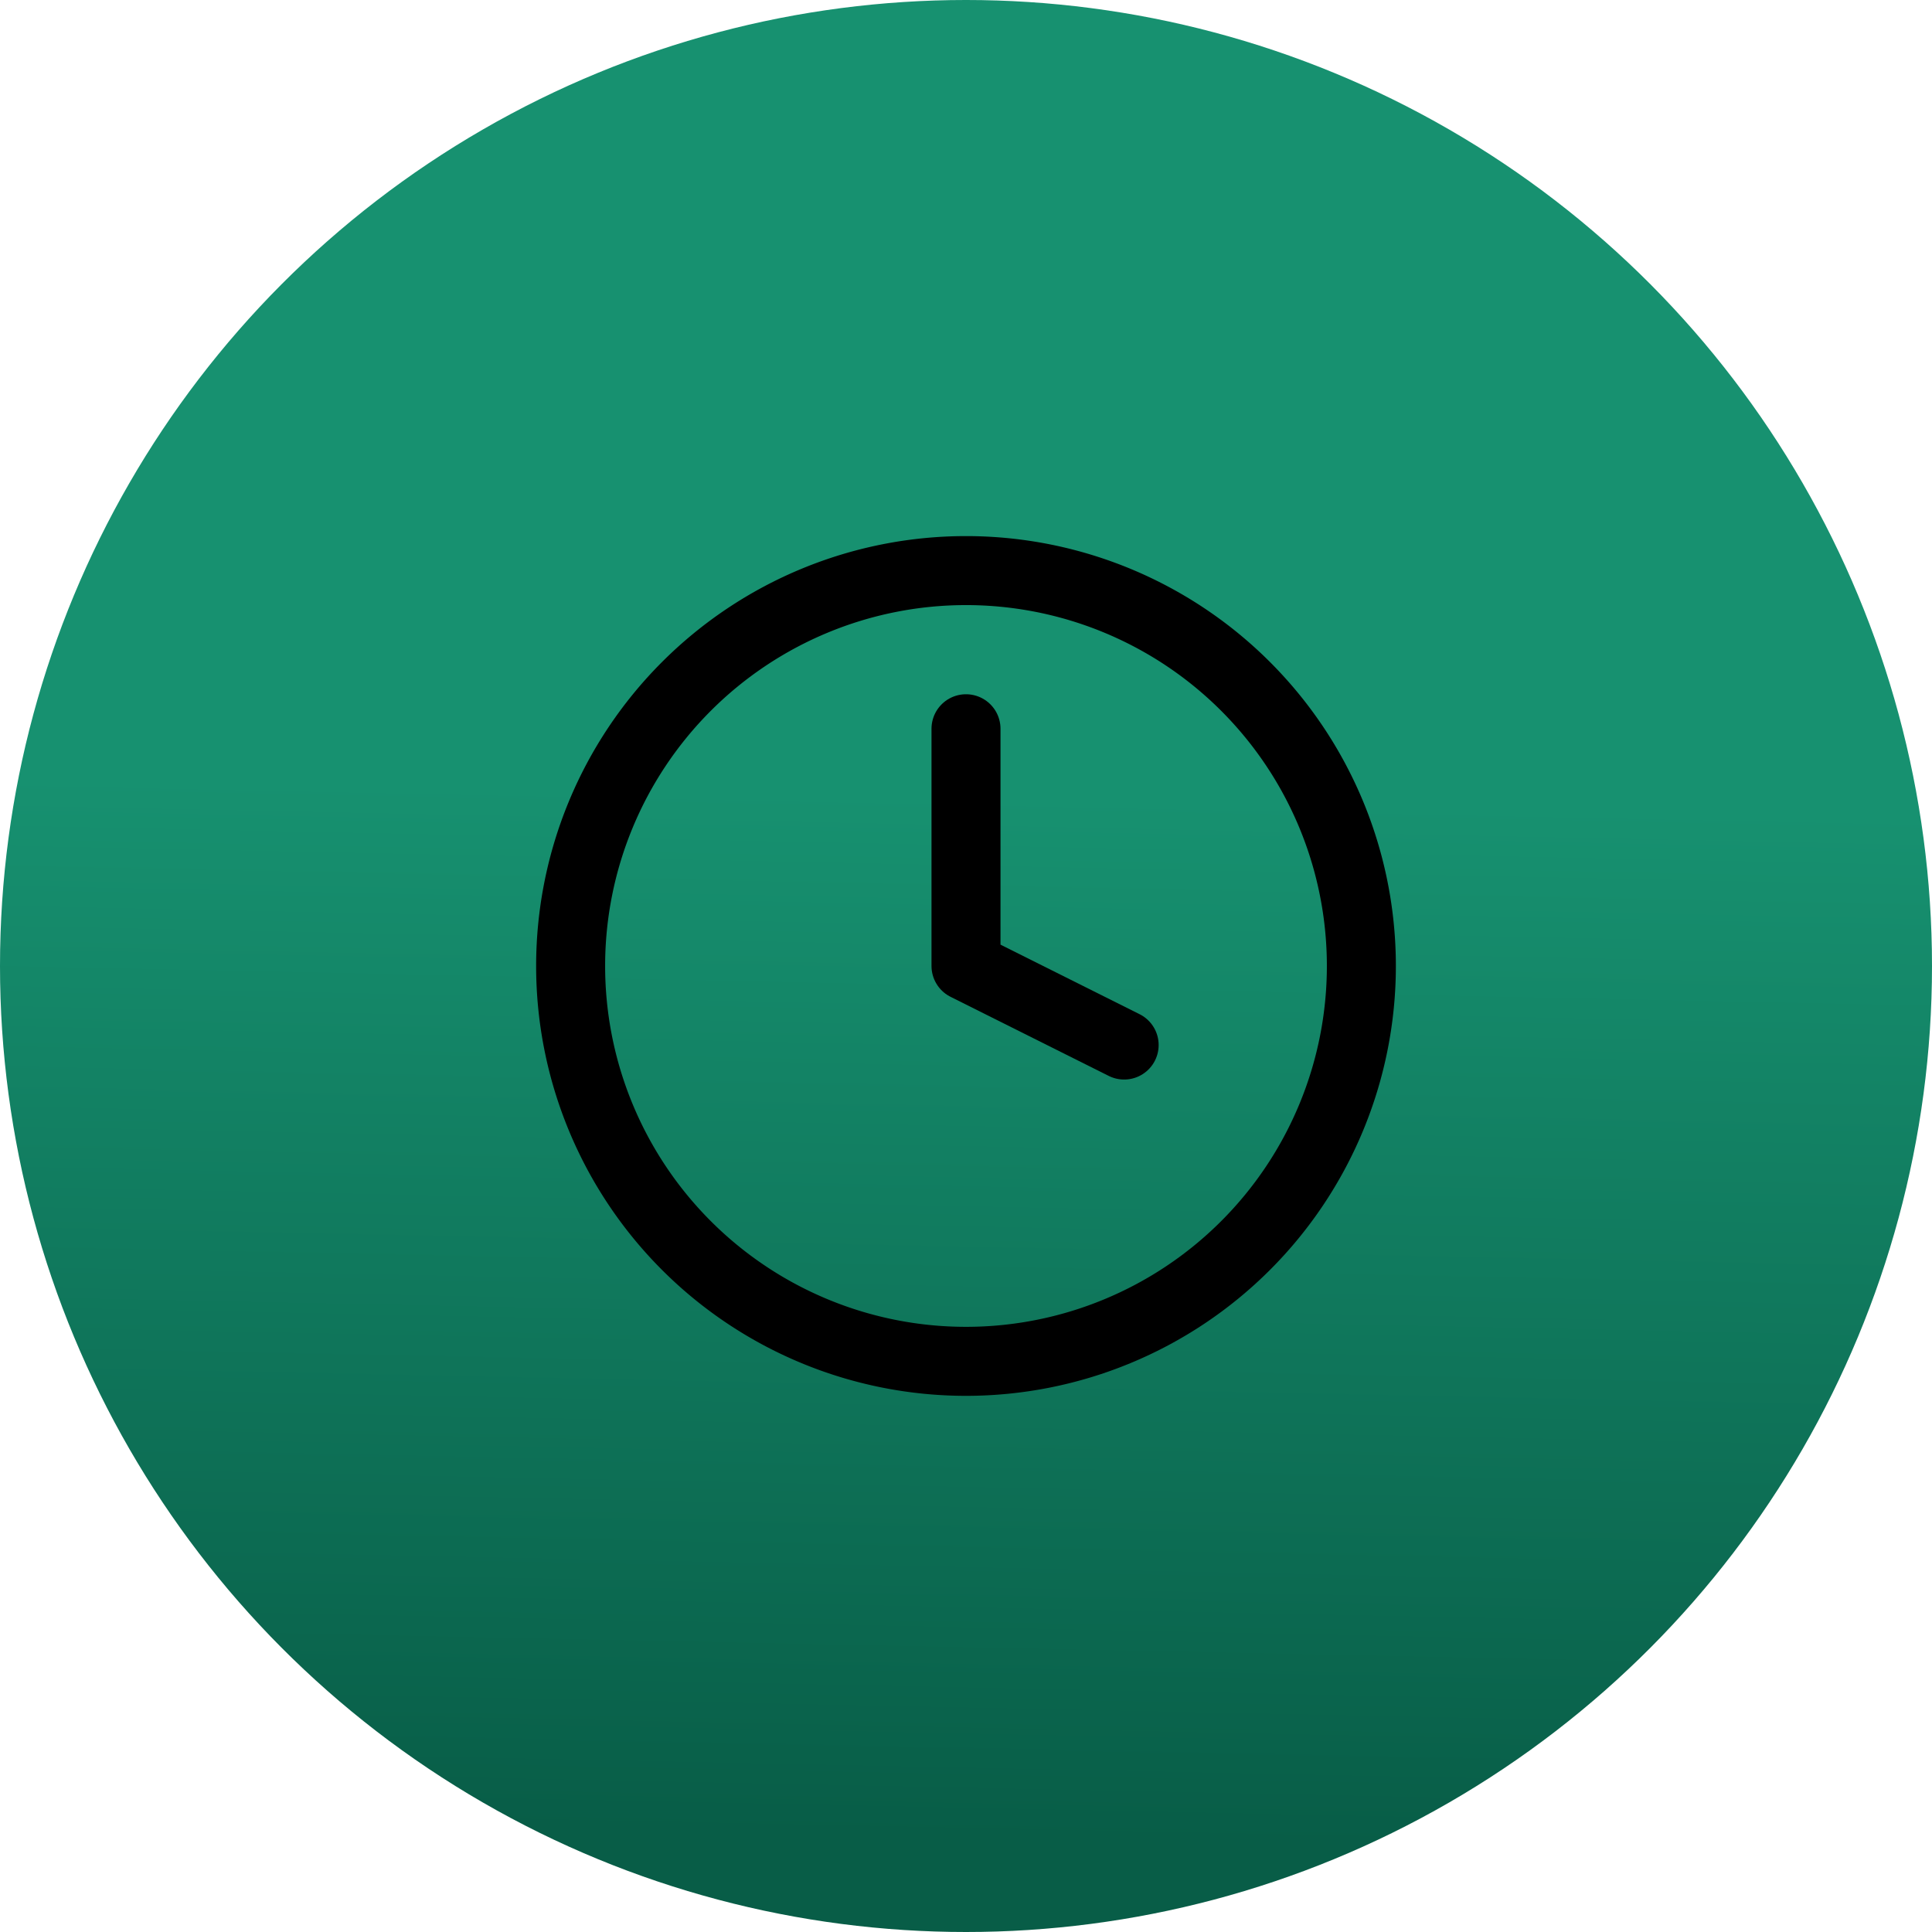
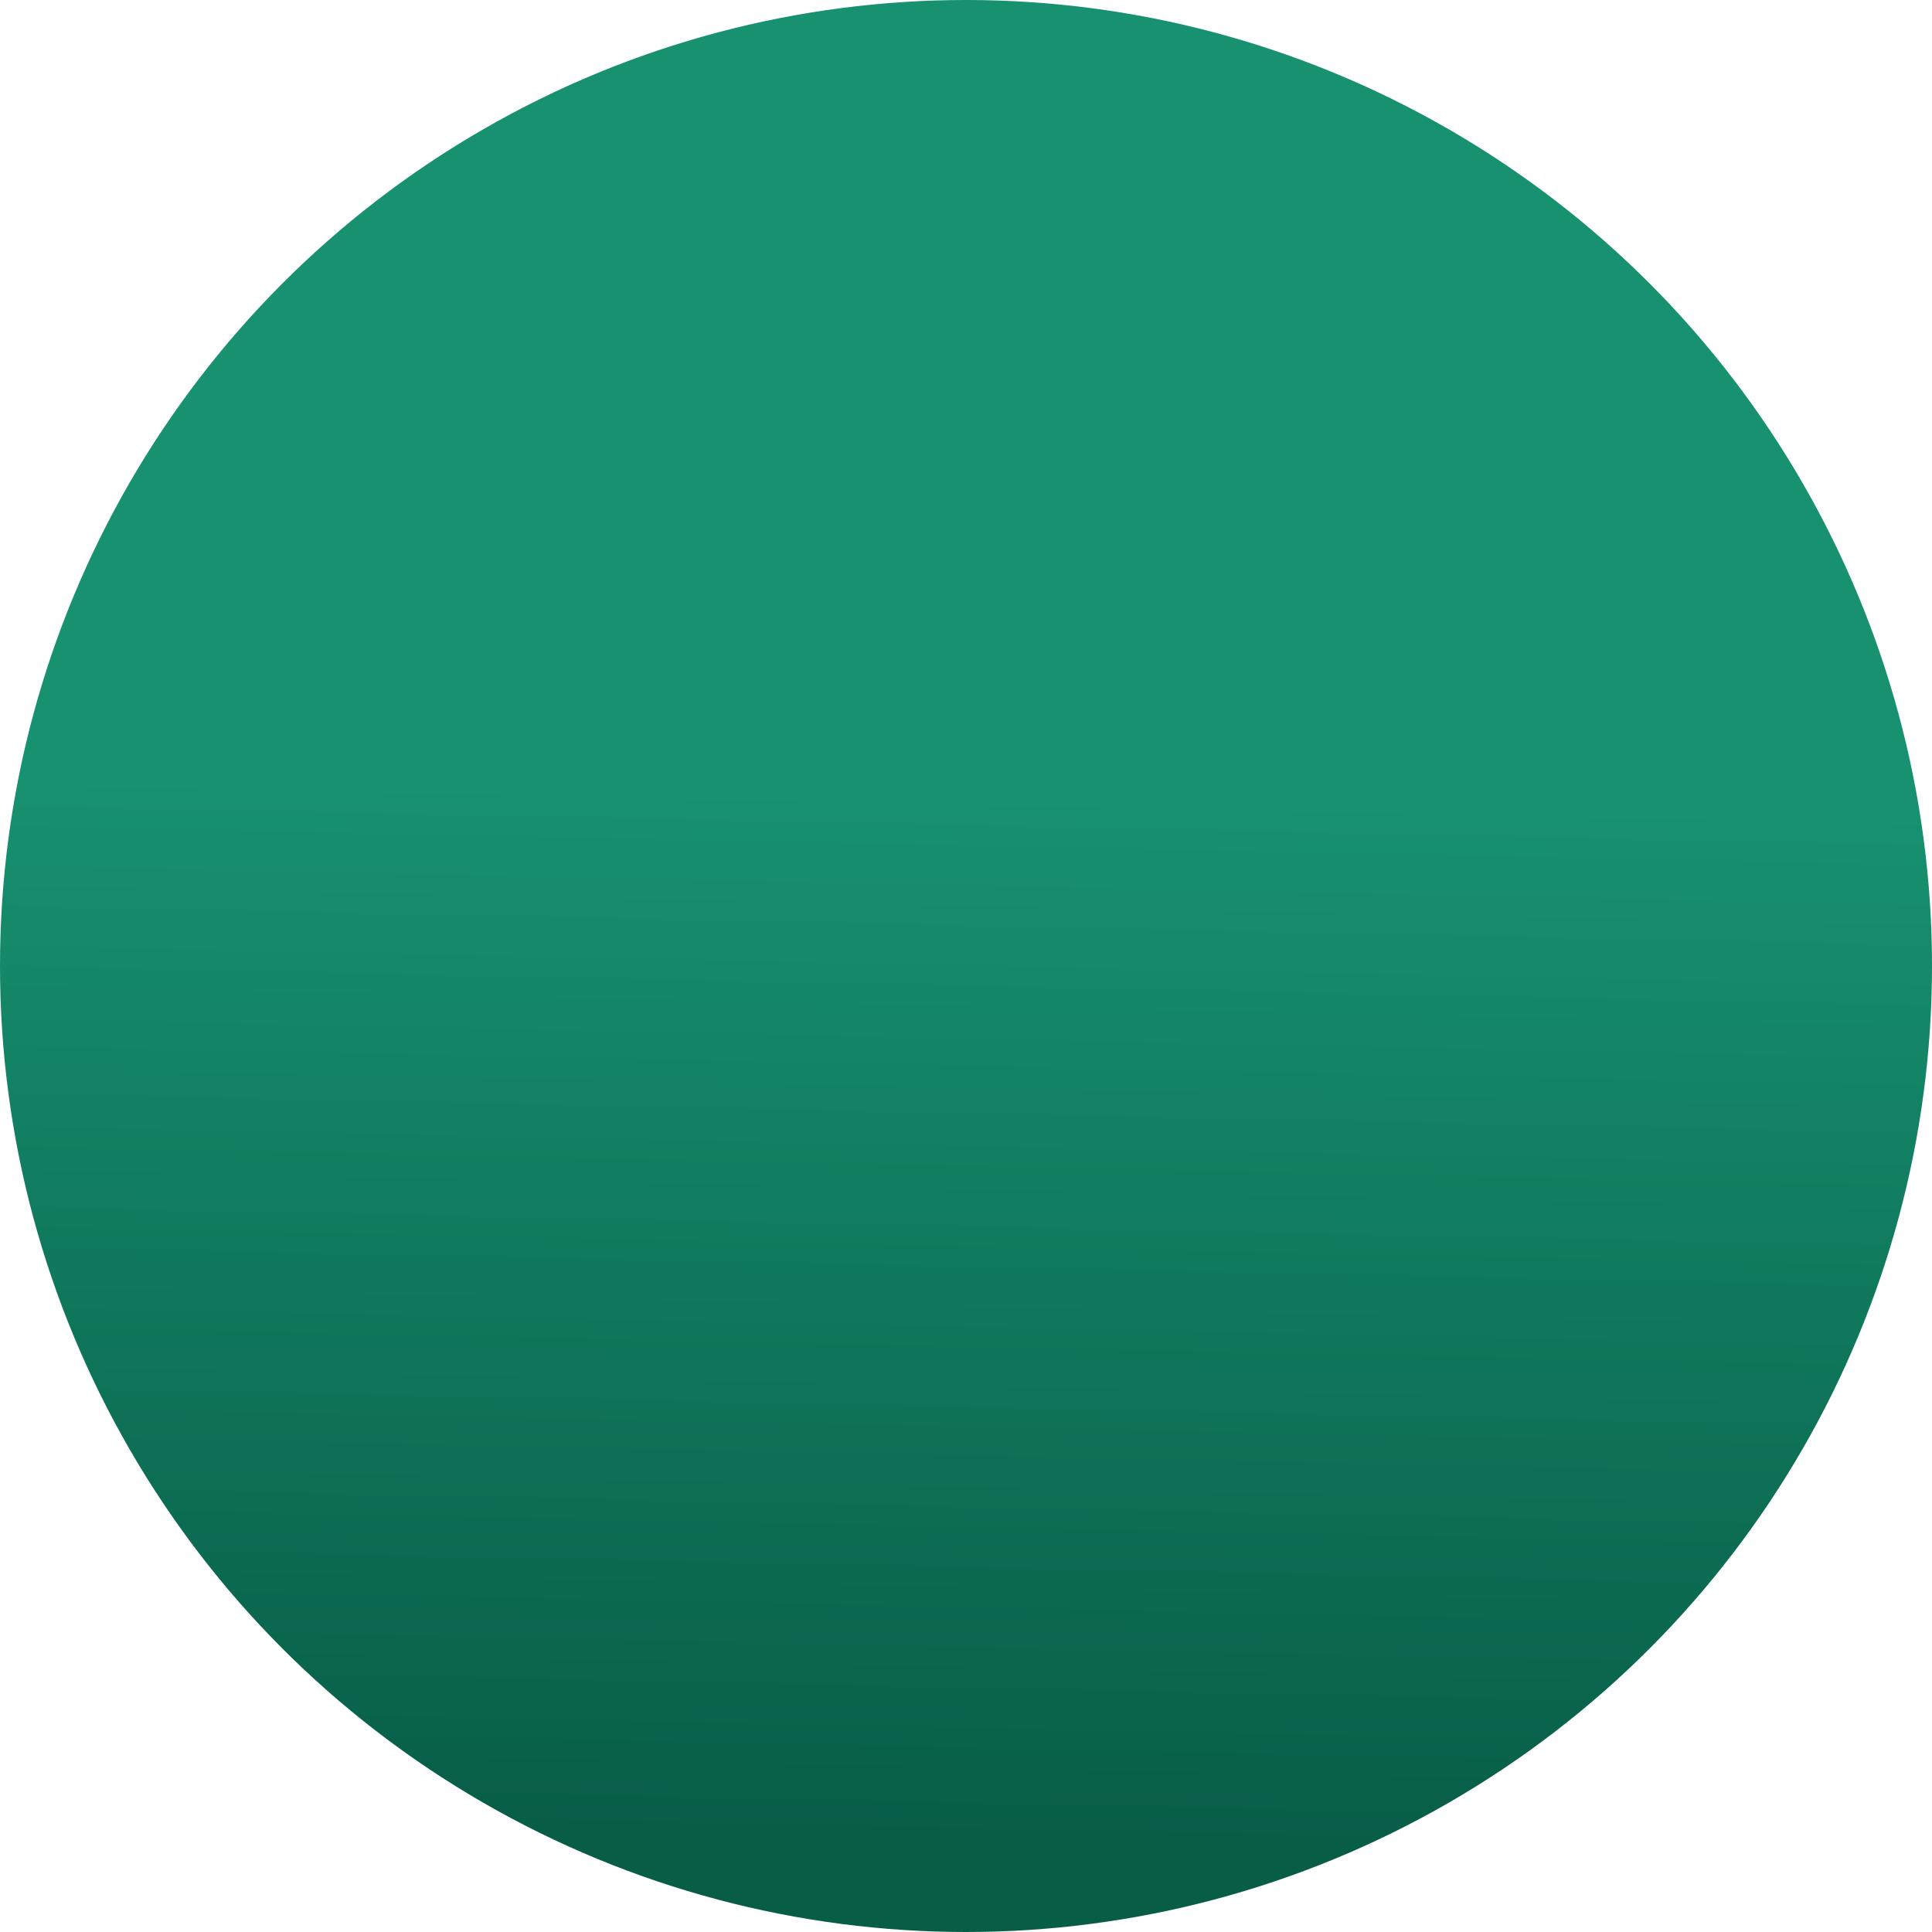
<svg xmlns="http://www.w3.org/2000/svg" width="56" height="56" viewBox="0 0 56 56">
  <defs>
    <linearGradient id="a" x1="0.583" y1="0.414" x2="0.572" y2="0.949" gradientUnits="objectBoundingBox">
      <stop offset="0" stop-color="#179170" />
      <stop offset="1" stop-color="#085d47" />
    </linearGradient>
  </defs>
  <g transform="translate(-512 -618)">
    <circle cx="28" cy="28" r="28" transform="translate(512 618)" fill="url(#a)" />
    <g transform="translate(525.54 631.539)">
-       <path d="M25.92,14.46A11.46,11.46,0,1,1,14.46,3,11.46,11.46,0,0,1,25.92,14.46Z" fill="none" stroke="#000" stroke-linecap="round" stroke-linejoin="round" stroke-width="2" />
-       <path d="M18,9v6.876l4.584,2.292" transform="translate(-3.54 -1.416)" fill="none" stroke="#000" stroke-linecap="round" stroke-linejoin="round" stroke-width="2" />
-     </g>
+       </g>
  </g>
</svg>